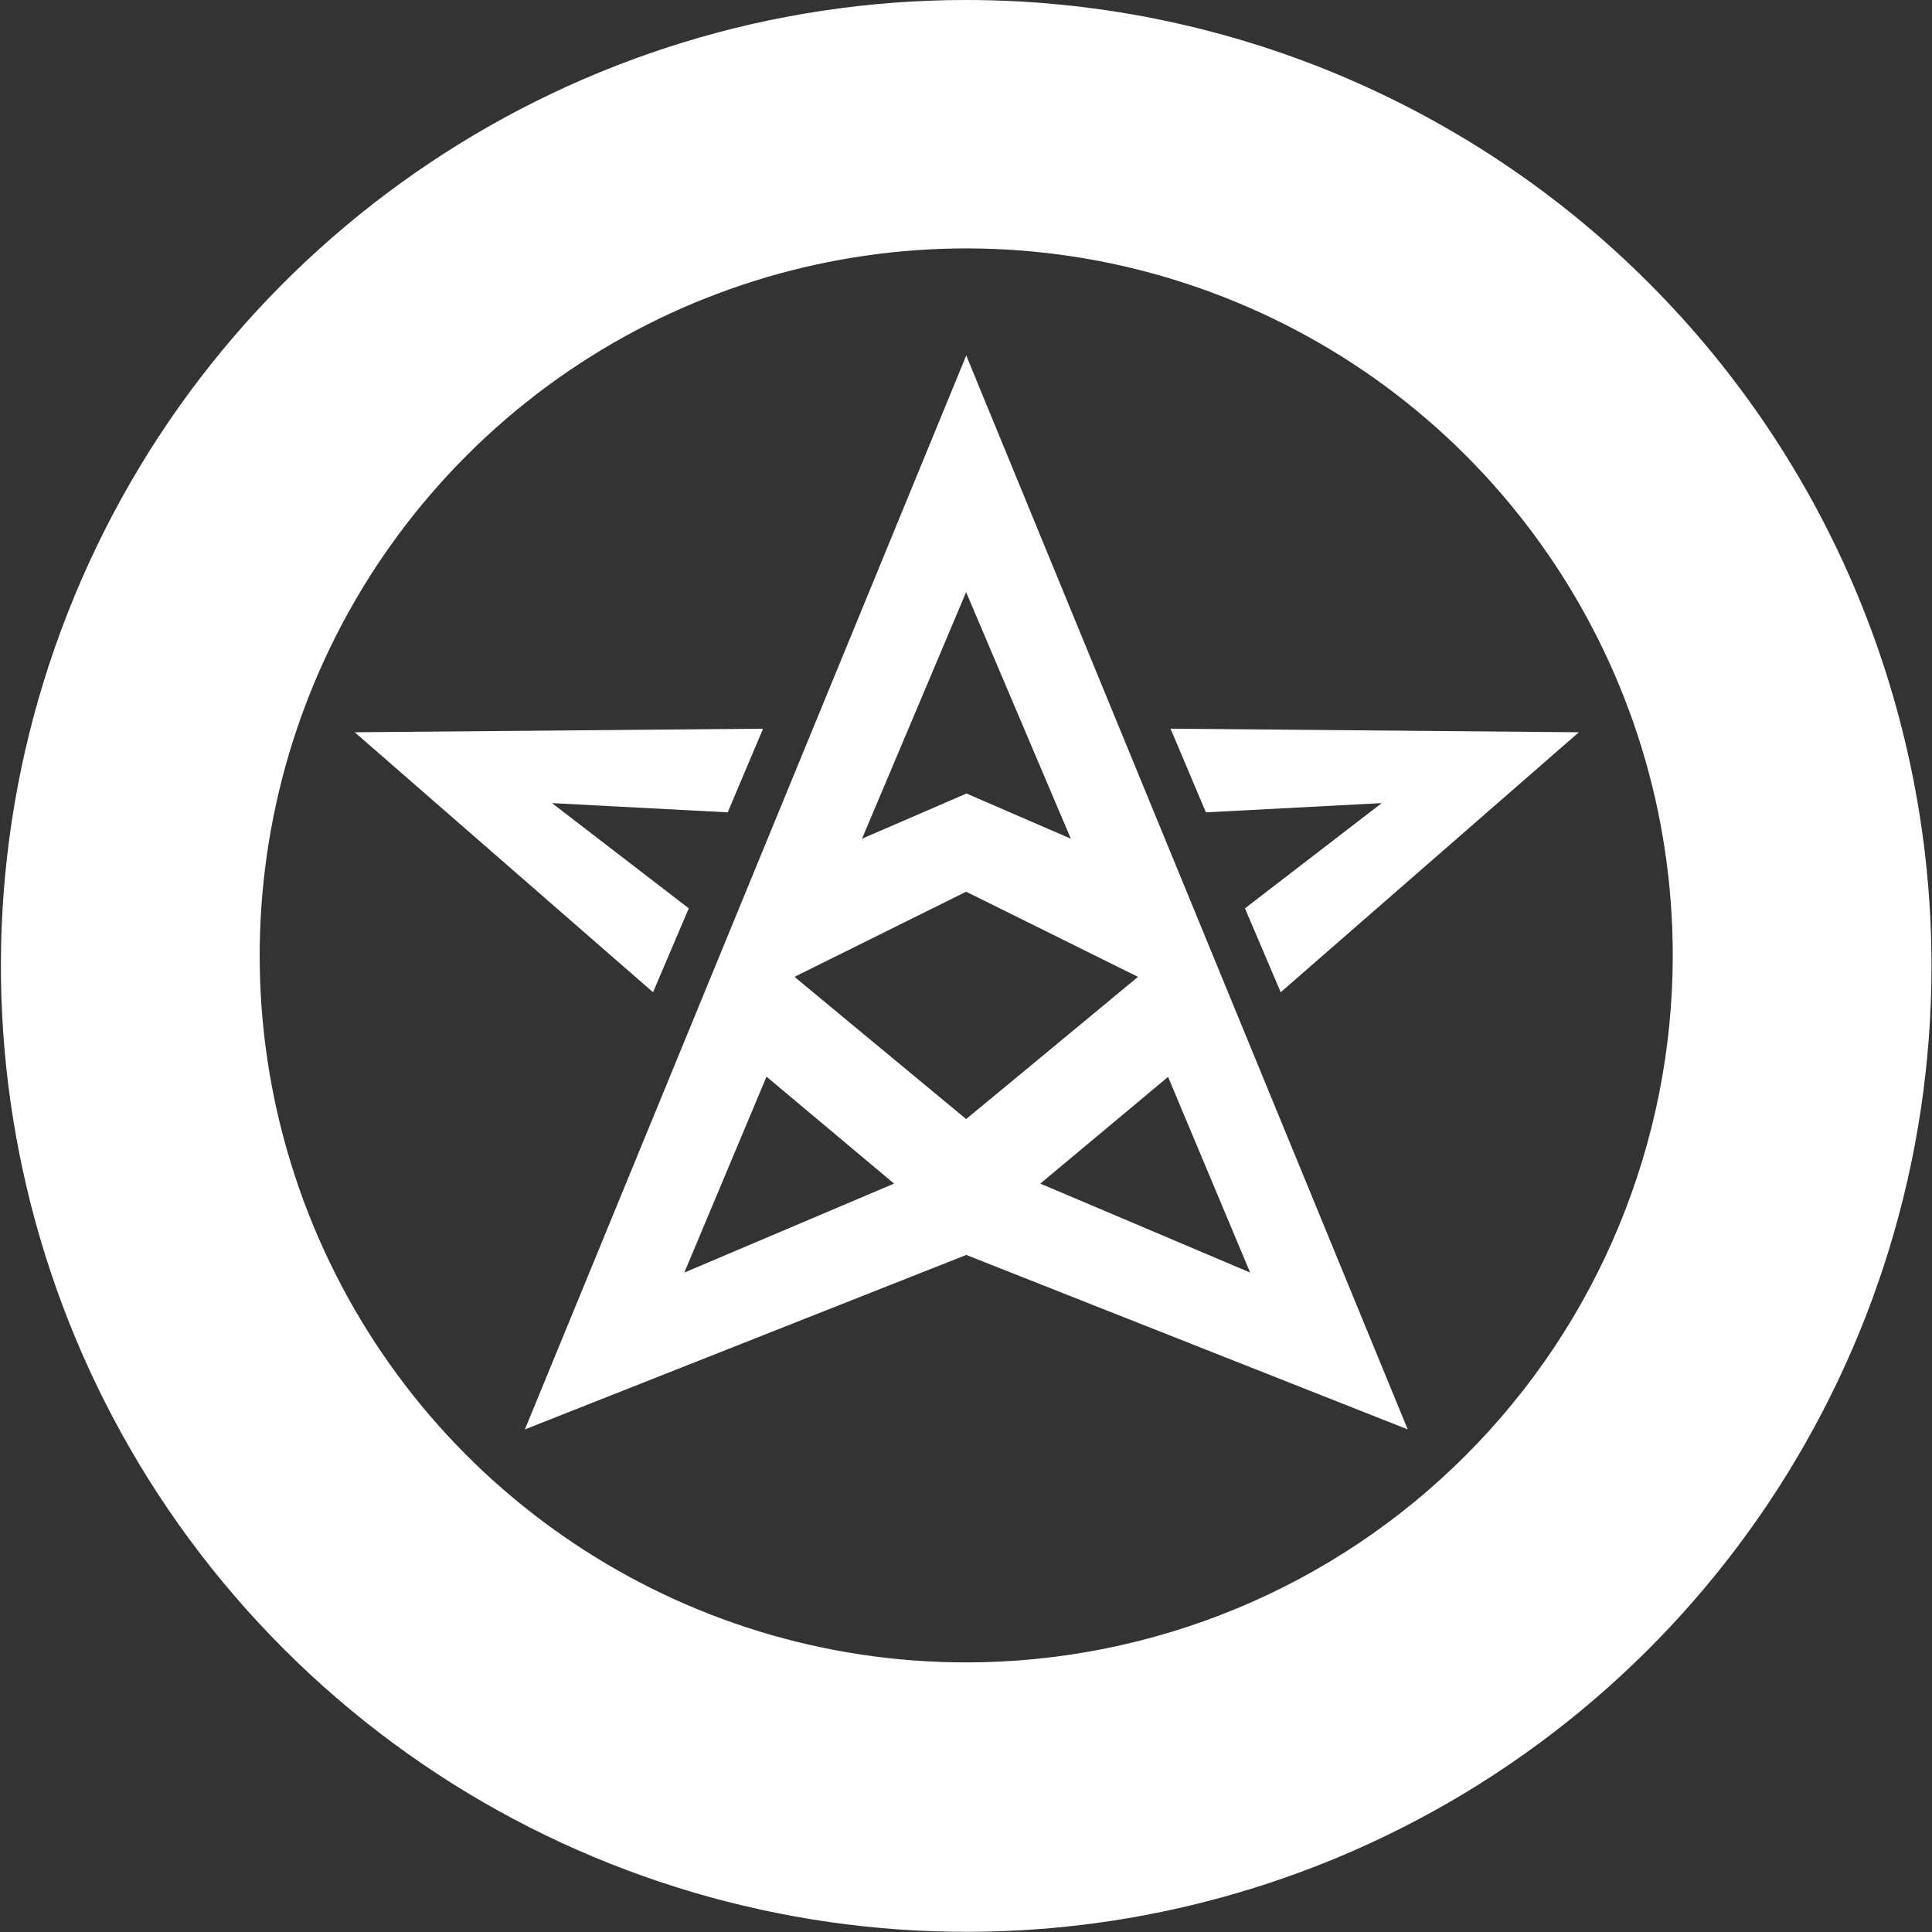
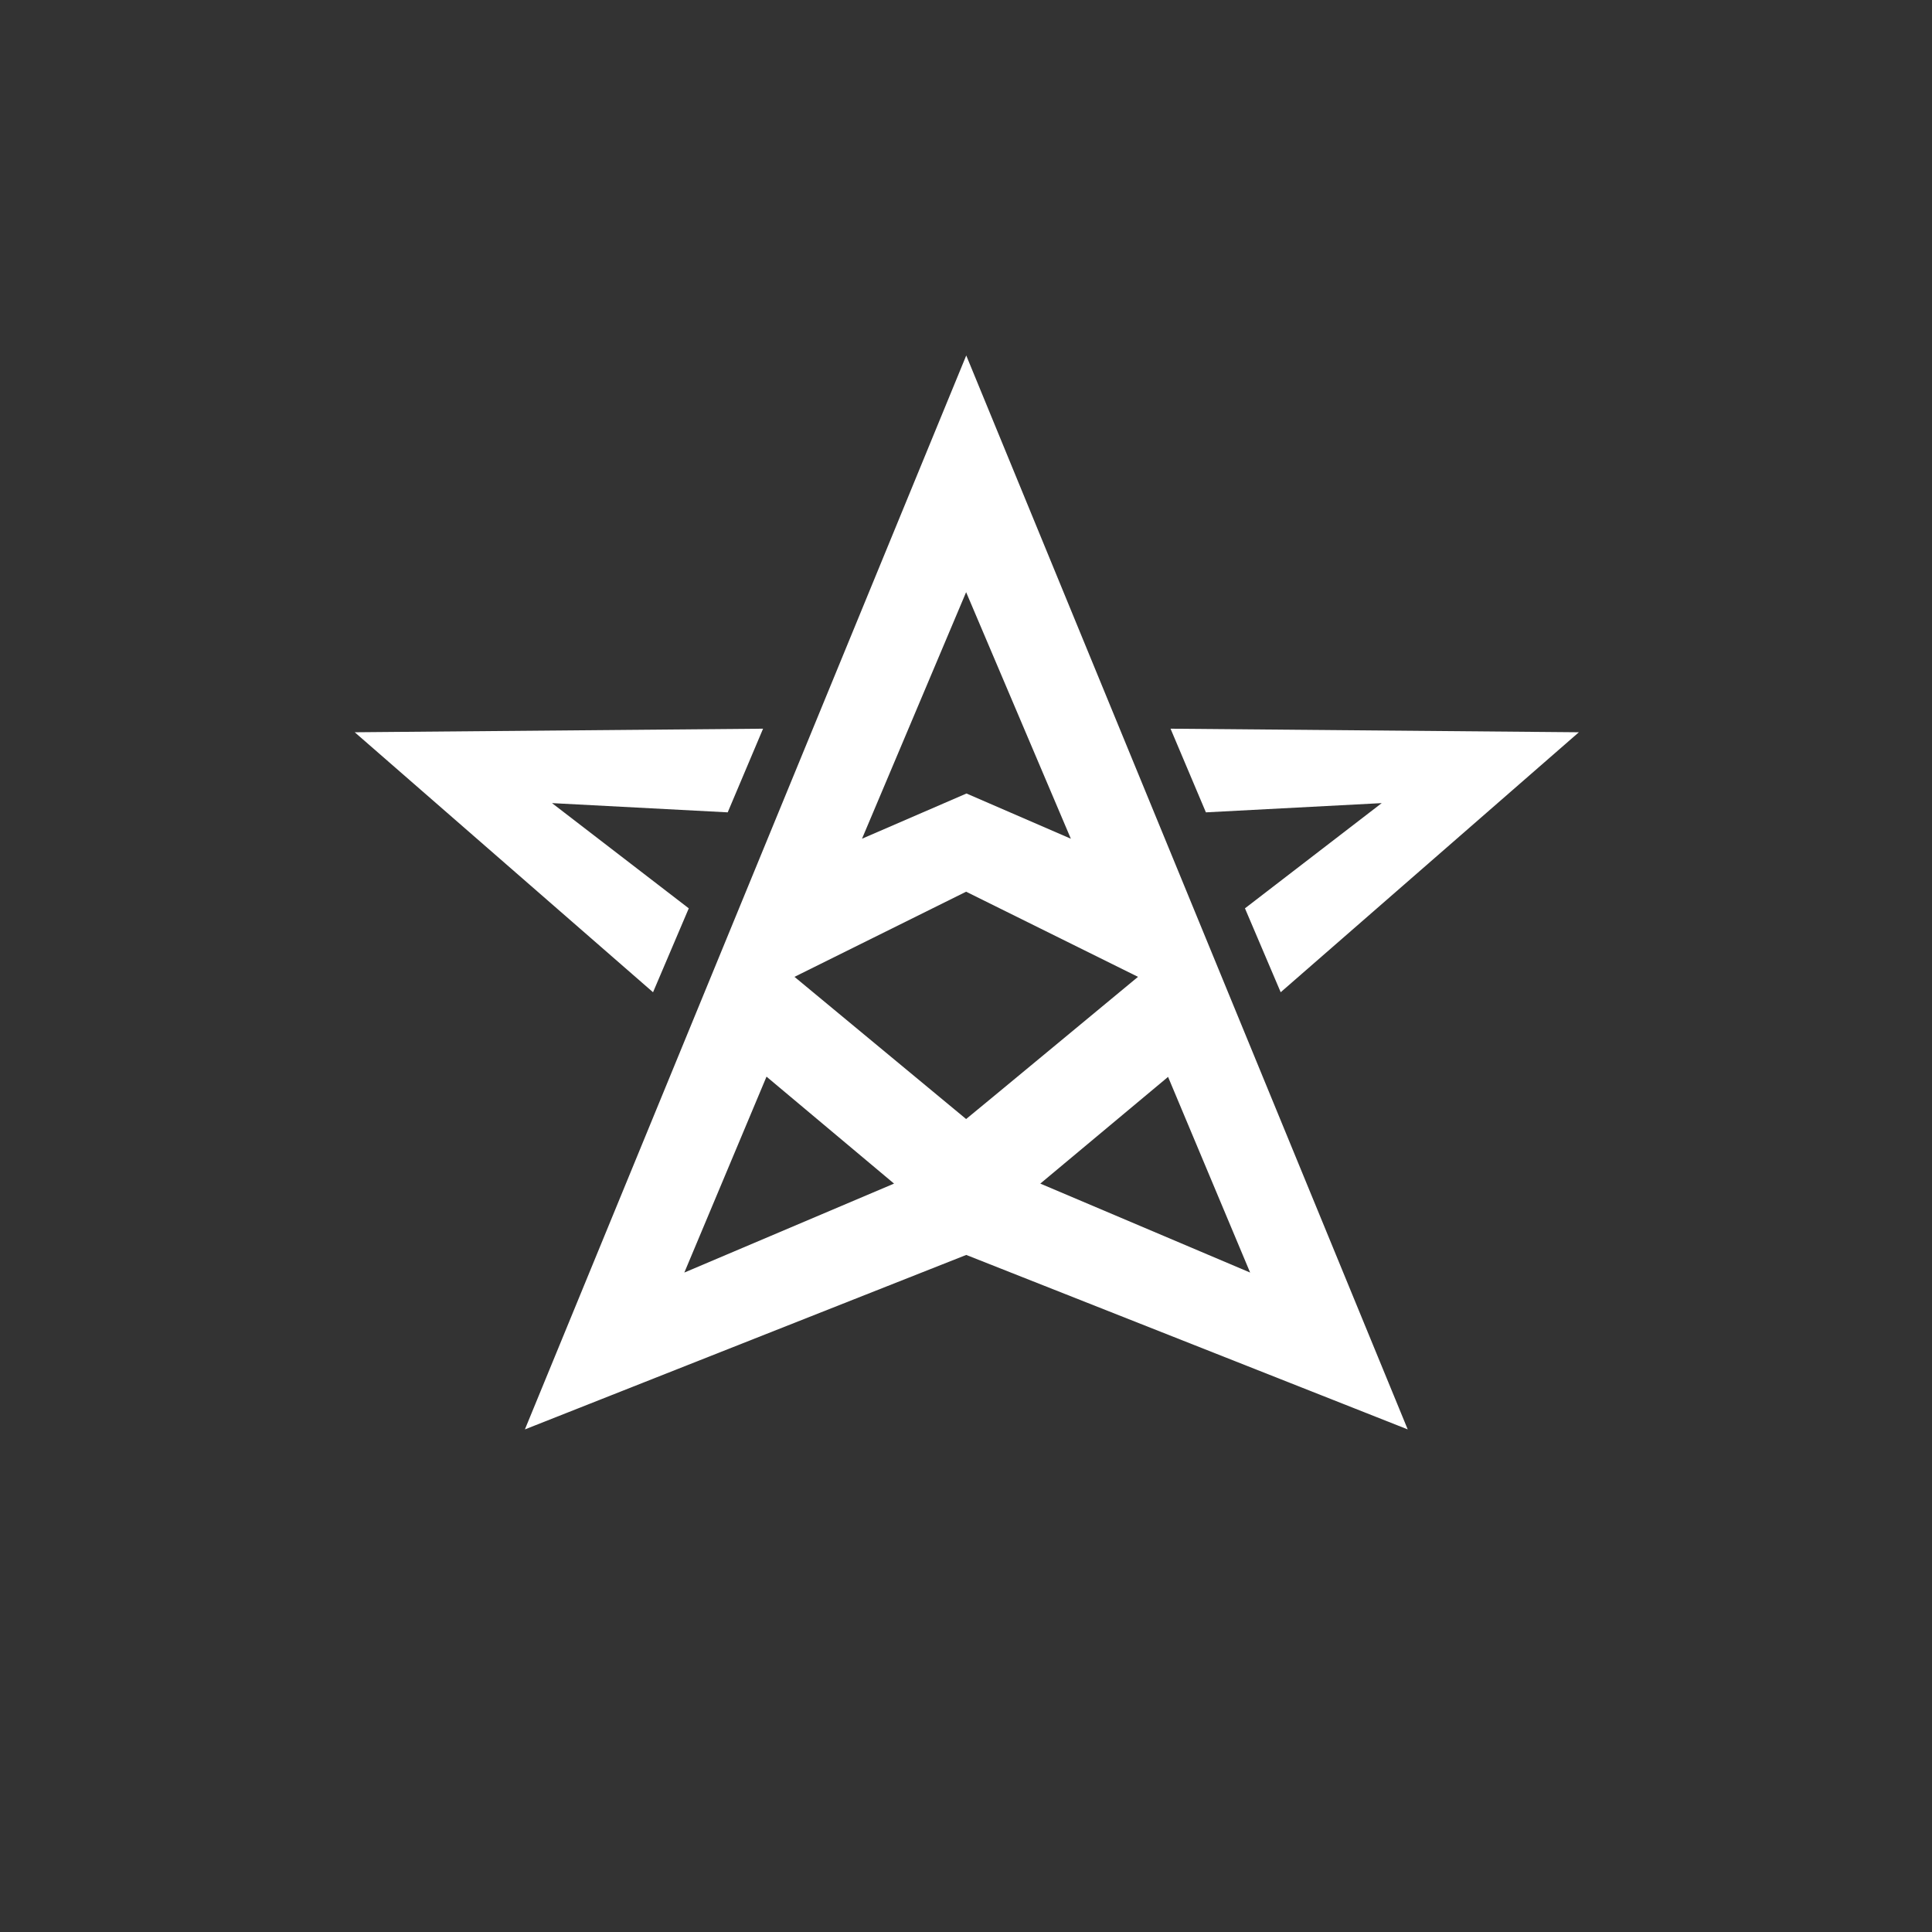
<svg xmlns="http://www.w3.org/2000/svg" version="1.2" viewBox="0 0 1568 1568" width="1568" height="1568">
  <rect x="0" y="0" width="1568" height="1568" fill="#333333" stroke="none" />
  <title>ranger_oil_color-svg</title>
  <style>
		.s0 { fill: #ffffff } 
	</style>
  <g id="Layer_2">
    <g id="Layer_1-2">
-       <path id="Layer" fill-rule="evenodd" class="s0" d="m1084 59.7c95 39.4 181.4 97.1 254.1 169.9 72.8 72.8 130.5 159.2 169.9 254.3 39.3 95.1 59.6 197.1 59.6 300 0 317.1-190.9 602.9-483.6 724.3-292.8 121.3-629.7 54.2-853.8-170-224-224.2-291.1-561.3-169.8-854.3 121.2-292.9 406.9-483.9 723.8-483.9 102.8 0 204.7 20.3 299.8 59.7zm-80.4 1245.8c69.6-28.8 132.8-71.1 186-124.4 53.3-53.3 95.5-116.5 124.3-186.1 28.8-69.6 43.7-144.2 43.7-219.6 0-232.1-139.7-441.3-354-530.1-214.3-88.8-460.9-39.7-624.9 124.4-164 164.1-213 410.9-124.3 625.3 88.8 214.4 297.9 354.2 529.8 354.2 75.3 0 149.8-14.9 219.4-43.7z" />
      <path id="Layer" fill-rule="evenodd" class="s0" d="m530 805.3l-242.1-211 331.4-2.9-28.7 67.9-142.6-7.5 111 85.4m451.4 0l111-85.4-142.7 7.5-28.7-67.9 331.4 2.9-242 211zm132.1 422.9l-358.3-141.6-358.2 141.6 358.2-871.6zm-442.9-479.4l84.8-36.7 84.7 36.7-85-200.1zm26 279.9l-103.5-86.8-66.7 159zm198-167.8l-139.5-69.1-139.3 69.1 139.3 115.4c0.2 0 139.5-115.4 139.5-115.4zm-79.3 167.8l170.3 72.2-66.6-158.8z" />
    </g>
  </g>
</svg>